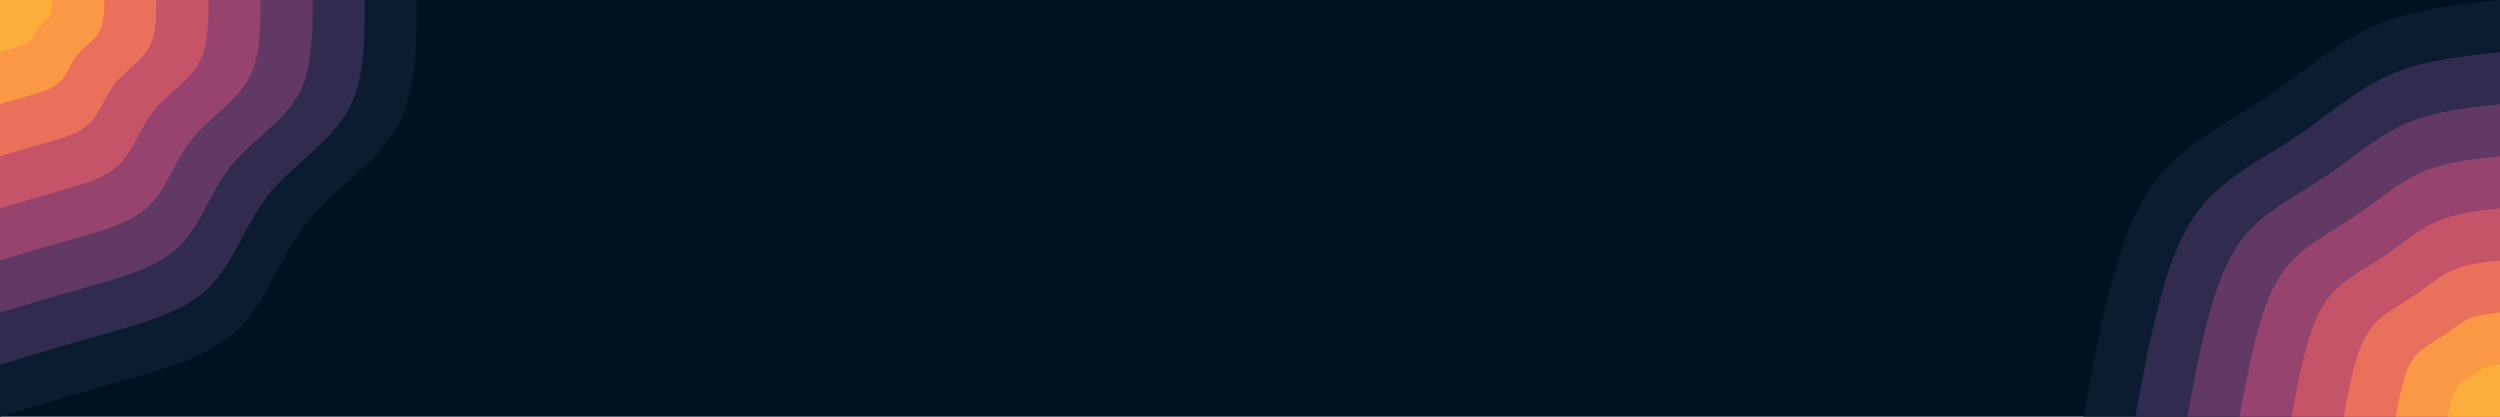
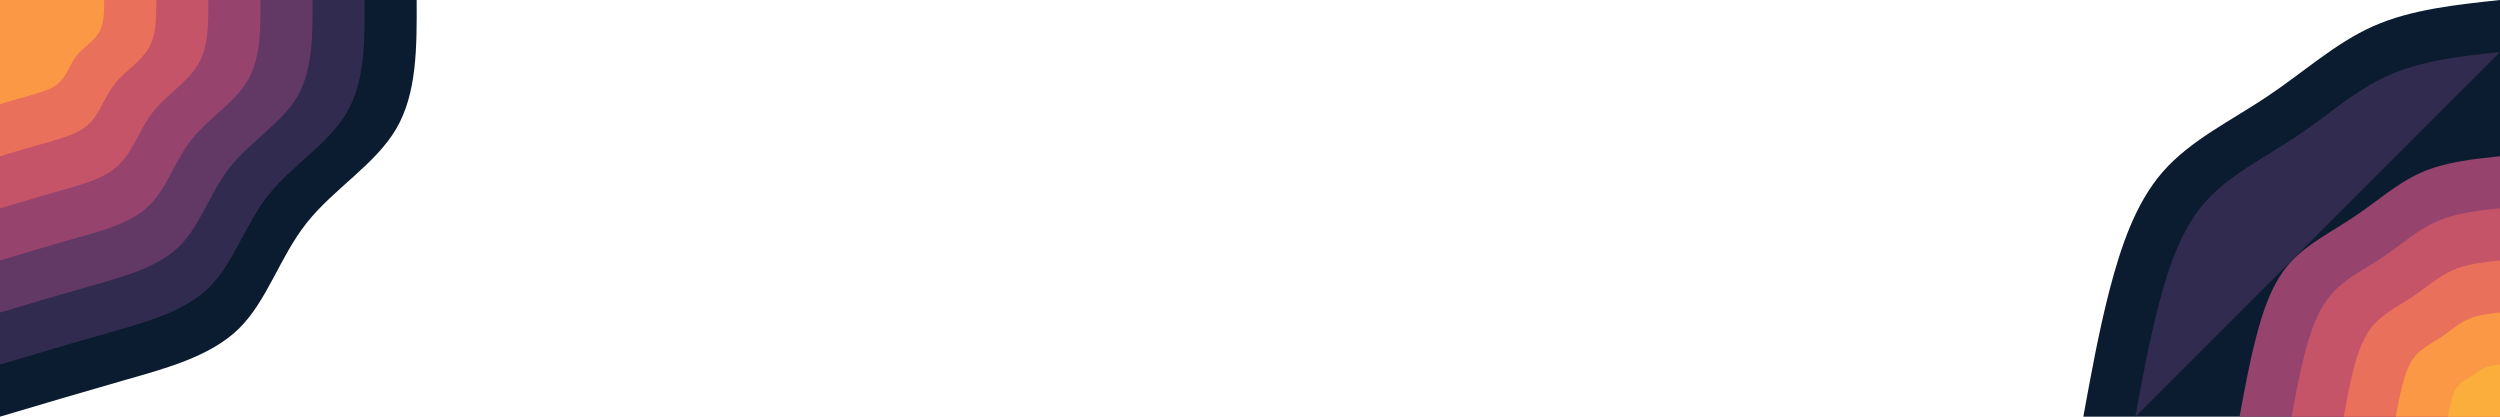
<svg xmlns="http://www.w3.org/2000/svg" id="visual" viewBox="0 0 1200 200" width="1200" height="200" version="1.1">
-   <rect x="0" y="0" width="1200" height="200" fill="#001220" />
  <defs>
    <linearGradient id="grad1_0" x1="83.3%" y1="100%" x2="100%" y2="0%">
      <stop offset="-70%" stop-color="#fbae3c" stop-opacity="1" />
      <stop offset="170%" stop-color="#fbae3c" stop-opacity="1" />
    </linearGradient>
  </defs>
  <defs>
    <linearGradient id="grad1_1" x1="83.3%" y1="100%" x2="100%" y2="0%">
      <stop offset="-70%" stop-color="#fbae3c" stop-opacity="1" />
      <stop offset="170%" stop-color="#f48350" stop-opacity="1" />
    </linearGradient>
  </defs>
  <defs>
    <linearGradient id="grad1_2" x1="83.3%" y1="100%" x2="100%" y2="0%">
      <stop offset="-70%" stop-color="#d96162" stop-opacity="1" />
      <stop offset="170%" stop-color="#f48350" stop-opacity="1" />
    </linearGradient>
  </defs>
  <defs>
    <linearGradient id="grad1_3" x1="83.3%" y1="100%" x2="100%" y2="0%">
      <stop offset="-70%" stop-color="#d96162" stop-opacity="1" />
      <stop offset="170%" stop-color="#af4b6d" stop-opacity="1" />
    </linearGradient>
  </defs>
  <defs>
    <linearGradient id="grad1_4" x1="83.3%" y1="100%" x2="100%" y2="0%">
      <stop offset="-70%" stop-color="#7c3e6b" stop-opacity="1" />
      <stop offset="170%" stop-color="#af4b6d" stop-opacity="1" />
    </linearGradient>
  </defs>
  <defs>
    <linearGradient id="grad1_5" x1="83.3%" y1="100%" x2="100%" y2="0%">
      <stop offset="-70%" stop-color="#7c3e6b" stop-opacity="1" />
      <stop offset="170%" stop-color="#49335c" stop-opacity="1" />
    </linearGradient>
  </defs>
  <defs>
    <linearGradient id="grad1_6" x1="83.3%" y1="100%" x2="100%" y2="0%">
      <stop offset="-70%" stop-color="#1d2540" stop-opacity="1" />
      <stop offset="170%" stop-color="#49335c" stop-opacity="1" />
    </linearGradient>
  </defs>
  <defs>
    <linearGradient id="grad1_7" x1="83.3%" y1="100%" x2="100%" y2="0%">
      <stop offset="-70%" stop-color="#1d2540" stop-opacity="1" />
      <stop offset="170%" stop-color="#001220" stop-opacity="1" />
    </linearGradient>
  </defs>
  <defs>
    <linearGradient id="grad2_0" x1="0%" y1="100%" x2="16.7%" y2="0%">
      <stop offset="-70%" stop-color="#fbae3c" stop-opacity="1" />
      <stop offset="170%" stop-color="#fbae3c" stop-opacity="1" />
    </linearGradient>
  </defs>
  <defs>
    <linearGradient id="grad2_1" x1="0%" y1="100%" x2="16.7%" y2="0%">
      <stop offset="-70%" stop-color="#f48350" stop-opacity="1" />
      <stop offset="170%" stop-color="#fbae3c" stop-opacity="1" />
    </linearGradient>
  </defs>
  <defs>
    <linearGradient id="grad2_2" x1="0%" y1="100%" x2="16.7%" y2="0%">
      <stop offset="-70%" stop-color="#f48350" stop-opacity="1" />
      <stop offset="170%" stop-color="#d96162" stop-opacity="1" />
    </linearGradient>
  </defs>
  <defs>
    <linearGradient id="grad2_3" x1="0%" y1="100%" x2="16.7%" y2="0%">
      <stop offset="-70%" stop-color="#af4b6d" stop-opacity="1" />
      <stop offset="170%" stop-color="#d96162" stop-opacity="1" />
    </linearGradient>
  </defs>
  <defs>
    <linearGradient id="grad2_4" x1="0%" y1="100%" x2="16.7%" y2="0%">
      <stop offset="-70%" stop-color="#af4b6d" stop-opacity="1" />
      <stop offset="170%" stop-color="#7c3e6b" stop-opacity="1" />
    </linearGradient>
  </defs>
  <defs>
    <linearGradient id="grad2_5" x1="0%" y1="100%" x2="16.7%" y2="0%">
      <stop offset="-70%" stop-color="#49335c" stop-opacity="1" />
      <stop offset="170%" stop-color="#7c3e6b" stop-opacity="1" />
    </linearGradient>
  </defs>
  <defs>
    <linearGradient id="grad2_6" x1="0%" y1="100%" x2="16.7%" y2="0%">
      <stop offset="-70%" stop-color="#49335c" stop-opacity="1" />
      <stop offset="170%" stop-color="#1d2540" stop-opacity="1" />
    </linearGradient>
  </defs>
  <defs>
    <linearGradient id="grad2_7" x1="0%" y1="100%" x2="16.7%" y2="0%">
      <stop offset="-70%" stop-color="#001220" stop-opacity="1" />
      <stop offset="170%" stop-color="#1d2540" stop-opacity="1" />
    </linearGradient>
  </defs>
  <g transform="translate(1200, 200)">
    <path d="M-200 0C-196.3 -20.2 -192.7 -40.3 -187.4 -60.9C-182 -81.4 -175.1 -102.4 -161.8 -117.6C-148.6 -132.7 -129 -142.1 -111.7 -153.7C-94.3 -165.3 -79.1 -179.3 -60.9 -187.4C-42.6 -195.5 -21.3 -197.7 0 -200L0 0Z" fill="#0c1c30" />
-     <path d="M-175 0C-171.8 -17.6 -168.6 -35.3 -163.9 -53.3C-159.3 -71.3 -153.2 -89.6 -141.6 -102.9C-130 -116.1 -112.9 -124.3 -97.7 -134.5C-82.5 -144.7 -69.2 -156.9 -53.3 -163.9C-37.3 -171 -18.6 -173 0 -175L0 0Z" fill="#312c4f" />
-     <path d="M-150 0C-147.3 -15.1 -144.5 -30.2 -140.5 -45.7C-136.5 -61.1 -131.3 -76.8 -121.4 -88.2C-111.4 -99.5 -96.8 -106.6 -83.8 -115.3C-70.7 -124 -59.3 -134.4 -45.7 -140.5C-32 -146.6 -16 -148.3 0 -150L0 0Z" fill="#623965" />
+     <path d="M-175 0C-171.8 -17.6 -168.6 -35.3 -163.9 -53.3C-159.3 -71.3 -153.2 -89.6 -141.6 -102.9C-130 -116.1 -112.9 -124.3 -97.7 -134.5C-82.5 -144.7 -69.2 -156.9 -53.3 -163.9C-37.3 -171 -18.6 -173 0 -175Z" fill="#312c4f" />
    <path d="M-125 0C-122.7 -12.6 -120.4 -25.2 -117.1 -38C-113.8 -50.9 -109.4 -64 -101.1 -73.5C-92.8 -82.9 -80.6 -88.8 -69.8 -96.1C-59 -103.3 -49.5 -112 -38 -117.1C-26.6 -122.2 -13.3 -123.6 0 -125L0 0Z" fill="#96446e" />
    <path d="M-100 0C-98.2 -10.1 -96.3 -20.2 -93.7 -30.4C-91 -40.7 -87.5 -51.2 -80.9 -58.8C-74.3 -66.4 -64.5 -71 -55.8 -76.9C-47.2 -82.7 -39.6 -89.6 -30.4 -93.7C-21.3 -97.7 -10.7 -98.9 0 -100L0 0Z" fill="#c55469" />
    <path d="M-75 0C-73.6 -7.6 -72.3 -15.1 -70.3 -22.8C-68.3 -30.5 -65.6 -38.4 -60.7 -44.1C-55.7 -49.8 -48.4 -53.3 -41.9 -57.6C-35.4 -62 -29.7 -67.2 -22.8 -70.3C-16 -73.3 -8 -74.1 0 -75L0 0Z" fill="#e9705a" />
    <path d="M-50 0C-49.1 -5 -48.2 -10.1 -46.8 -15.2C-45.5 -20.4 -43.8 -25.6 -40.5 -29.4C-37.1 -33.2 -32.3 -35.5 -27.9 -38.4C-23.6 -41.3 -19.8 -44.8 -15.2 -46.8C-10.7 -48.9 -5.3 -49.4 0 -50L0 0Z" fill="#fa9845" />
    <path d="M-25 0C-24.5 -2.5 -24.1 -5 -23.4 -7.6C-22.8 -10.2 -21.9 -12.8 -20.2 -14.7C-18.6 -16.6 -16.1 -17.8 -14 -19.2C-11.8 -20.7 -9.9 -22.4 -7.6 -23.4C-5.3 -24.4 -2.7 -24.7 0 -25L0 0Z" fill="#fbae3c" />
  </g>
  <g transform="translate(0, 0)">
    <path d="M200 0C200.1 22.4 200.2 44.7 190.2 61.8C180.2 78.9 160.2 90.6 147.2 107C134.2 123.4 128.3 144.4 114.6 157.8C101 171.1 79.7 176.8 59.3 182.6C39 188.4 19.5 194.2 0 200L0 0Z" fill="#0c1c30" />
    <path d="M175 0C175.1 19.6 175.2 39.2 166.4 54.1C157.7 69 140.2 79.3 128.8 93.6C117.5 107.9 112.2 126.3 100.3 138C88.4 149.7 69.7 154.7 51.9 159.8C34.1 164.8 17 169.9 0 175L0 0Z" fill="#312c4f" />
    <path d="M150 0C150.1 16.8 150.1 33.6 142.7 46.4C135.2 59.1 120.2 67.9 110.4 80.2C100.7 92.5 96.2 108.3 86 118.3C75.7 128.3 59.8 132.6 44.5 137C29.2 141.3 14.6 145.6 0 150L0 0Z" fill="#623965" />
    <path d="M125 0C125.1 14 125.1 28 118.9 38.6C112.7 49.3 100.2 56.6 92 66.9C83.9 77.1 80.2 90.2 71.6 98.6C63.1 107 49.8 110.5 37.1 114.1C24.3 117.7 12.2 121.4 0 125L0 0Z" fill="#96446e" />
    <path d="M100 0C100 11.2 100.1 22.4 95.1 30.9C90.1 39.4 80.1 45.3 73.6 53.5C67.1 61.7 64.1 72.2 57.3 78.9C50.5 85.6 39.9 88.4 29.7 91.3C19.5 94.2 9.7 97.1 0 100L0 0Z" fill="#c55469" />
    <path d="M75 0C75 8.4 75.1 16.8 71.3 23.2C67.6 29.6 60.1 34 55.2 40.1C50.3 46.3 48.1 54.1 43 59.2C37.9 64.2 29.9 66.3 22.2 68.5C14.6 70.6 7.3 72.8 0 75L0 0Z" fill="#e9705a" />
    <path d="M50 0C50 5.6 50 11.2 47.6 15.5C45.1 19.7 40.1 22.6 36.8 26.7C33.6 30.8 32.1 36.1 28.7 39.4C25.2 42.8 19.9 44.2 14.8 45.7C9.7 47.1 4.9 48.5 0 50L0 0Z" fill="#fa9845" />
-     <path d="M25 0C25 2.8 25 5.6 23.8 7.7C22.5 9.9 20 11.3 18.4 13.4C16.8 15.4 16 18 14.3 19.7C12.6 21.4 10 22.1 7.4 22.8C4.9 23.5 2.4 24.3 0 25L0 0Z" fill="#fbae3c" />
  </g>
</svg>